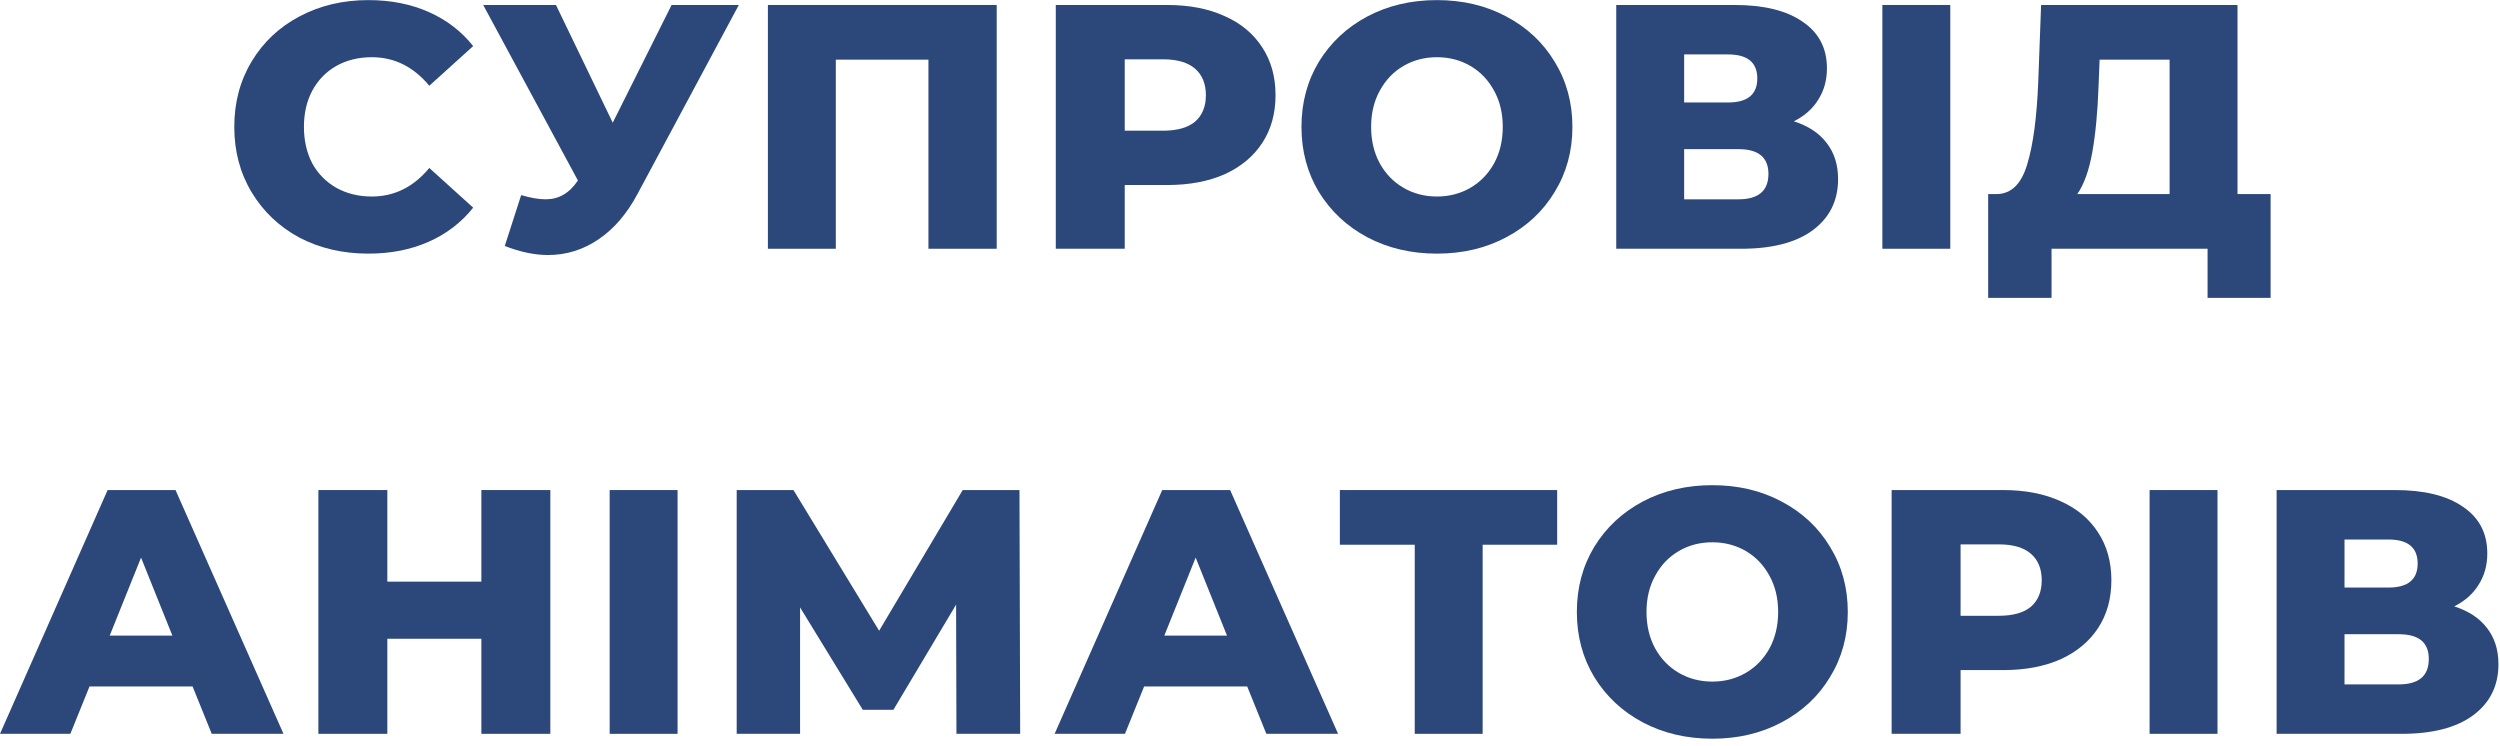
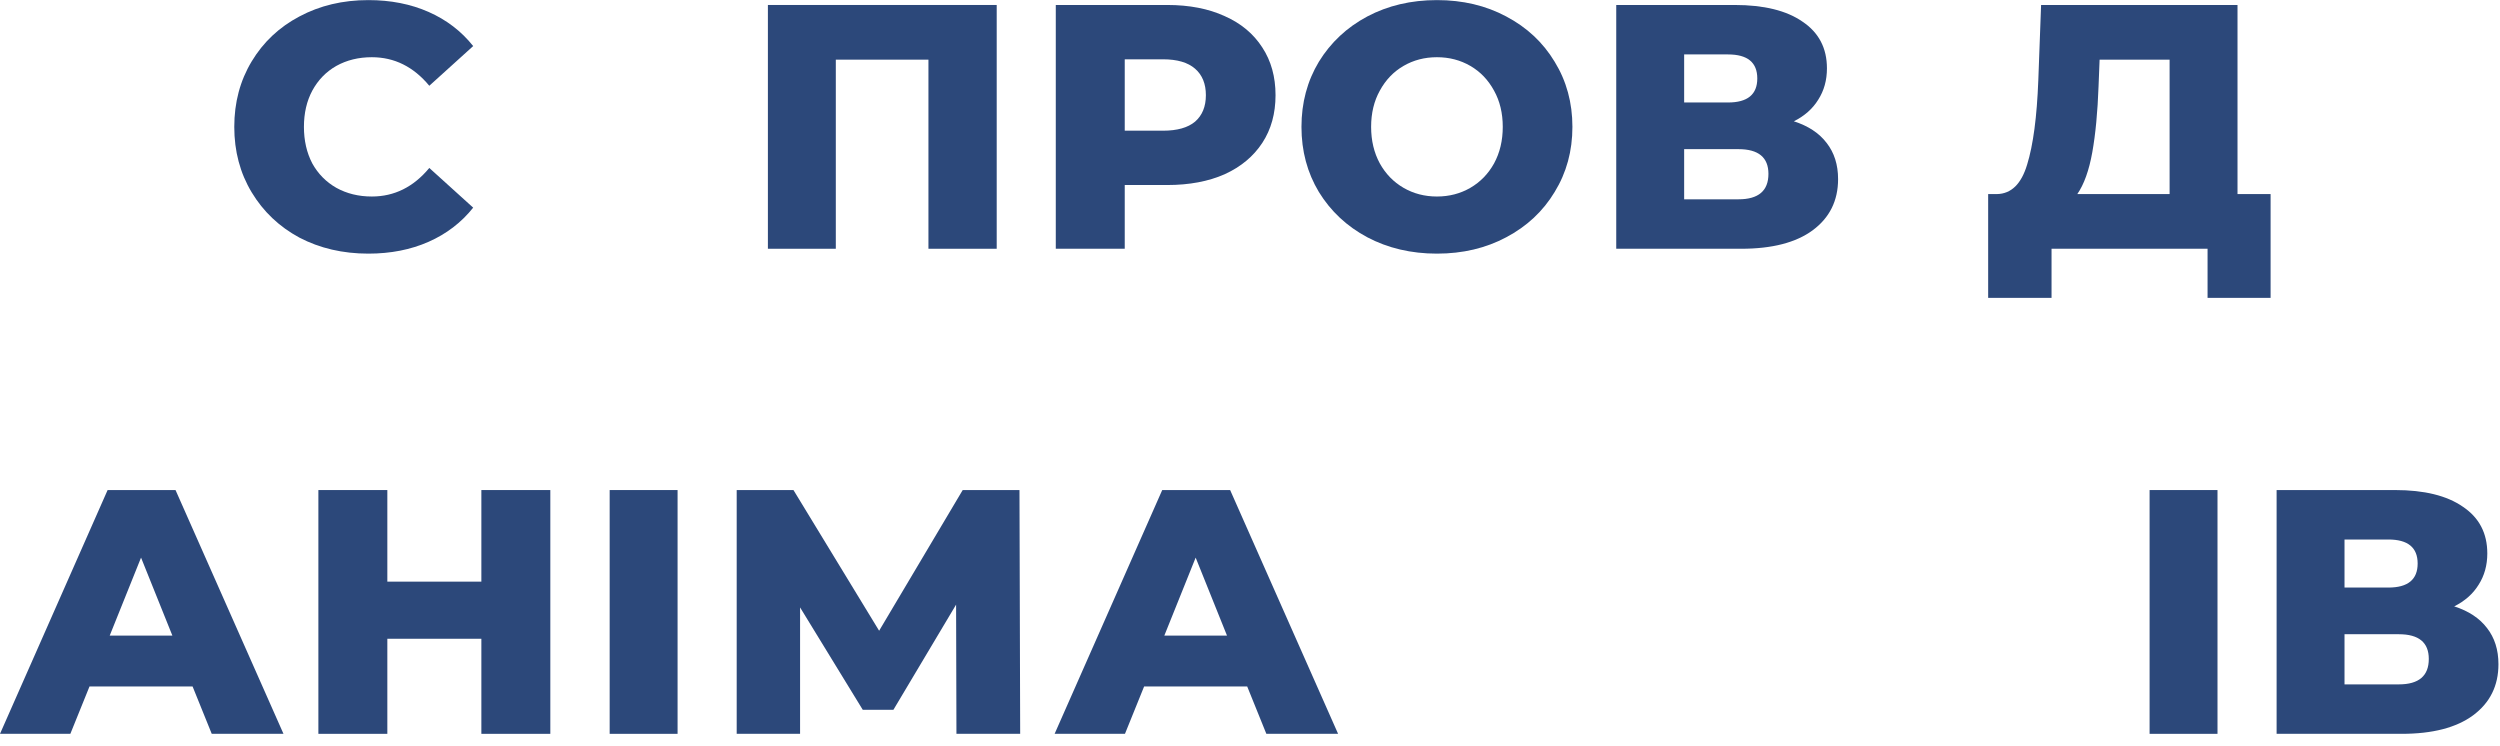
<svg xmlns="http://www.w3.org/2000/svg" width="201" height="60" viewBox="0 0 201 60" fill="none">
  <path d="M29.616 20.392C27.563 20.392 25.715 19.962 24.072 19.104C22.448 18.227 21.169 17.013 20.236 15.464C19.303 13.915 18.836 12.16 18.836 10.2C18.836 8.24 19.303 6.485 20.236 4.936C21.169 3.386 22.448 2.182 24.072 1.324C25.715 0.446 27.563 0.008 29.616 0.008C31.408 0.008 33.023 0.325 34.46 0.96C35.898 1.594 37.092 2.509 38.044 3.704L34.516 6.896C33.247 5.365 31.707 4.6 29.896 4.6C28.832 4.6 27.88 4.833 27.04 5.3C26.219 5.766 25.575 6.429 25.108 7.288C24.66 8.128 24.436 9.098 24.436 10.2C24.436 11.301 24.66 12.281 25.108 13.14C25.575 13.98 26.219 14.633 27.04 15.1C27.88 15.566 28.832 15.8 29.896 15.8C31.707 15.8 33.247 15.034 34.516 13.504L38.044 16.696C37.092 17.89 35.898 18.805 34.46 19.44C33.023 20.075 31.408 20.392 29.616 20.392Z" fill="#2C487A" />
-   <path d="M59.401 0.4L51.281 15.548C50.422 17.172 49.367 18.404 48.117 19.244C46.885 20.084 45.531 20.504 44.056 20.504C42.974 20.504 41.816 20.261 40.584 19.776L41.901 15.688C42.666 15.912 43.319 16.024 43.861 16.024C44.402 16.024 44.878 15.902 45.288 15.66C45.718 15.417 46.11 15.034 46.465 14.512L38.849 0.4H44.7L49.264 9.864L53.996 0.4H59.401Z" fill="#2C487A" />
  <path d="M80.135 0.4V20H74.647V4.796H67.199V20H61.739V0.4H80.135Z" fill="#2C487A" />
  <path d="M93.845 0.4C95.618 0.4 97.158 0.698 98.465 1.296C99.772 1.874 100.78 2.714 101.489 3.816C102.198 4.898 102.553 6.177 102.553 7.652C102.553 9.126 102.198 10.405 101.489 11.488C100.78 12.57 99.772 13.411 98.465 14.008C97.158 14.586 95.618 14.876 93.845 14.876H90.429V20H84.885V0.4H93.845ZM93.509 10.508C94.647 10.508 95.506 10.265 96.085 9.78C96.663 9.276 96.953 8.566 96.953 7.652C96.953 6.737 96.663 6.028 96.085 5.524C95.506 5.02 94.647 4.768 93.509 4.768H90.429V10.508H93.509Z" fill="#2C487A" />
  <path d="M115.53 20.392C113.458 20.392 111.591 19.953 109.93 19.076C108.287 18.198 106.99 16.985 106.038 15.436C105.105 13.886 104.638 12.141 104.638 10.2C104.638 8.258 105.105 6.513 106.038 4.964C106.99 3.414 108.287 2.201 109.93 1.324C111.591 0.446 113.458 0.008 115.53 0.008C117.602 0.008 119.459 0.446 121.102 1.324C122.763 2.201 124.061 3.414 124.994 4.964C125.946 6.513 126.422 8.258 126.422 10.2C126.422 12.141 125.946 13.886 124.994 15.436C124.061 16.985 122.763 18.198 121.102 19.076C119.459 19.953 117.602 20.392 115.53 20.392ZM115.53 15.8C116.519 15.8 117.415 15.566 118.218 15.1C119.021 14.633 119.655 13.98 120.122 13.14C120.589 12.281 120.822 11.301 120.822 10.2C120.822 9.098 120.589 8.128 120.122 7.288C119.655 6.429 119.021 5.766 118.218 5.3C117.415 4.833 116.519 4.6 115.53 4.6C114.541 4.6 113.645 4.833 112.842 5.3C112.039 5.766 111.405 6.429 110.938 7.288C110.471 8.128 110.238 9.098 110.238 10.2C110.238 11.301 110.471 12.281 110.938 13.14C111.405 13.98 112.039 14.633 112.842 15.1C113.645 15.566 114.541 15.8 115.53 15.8Z" fill="#2C487A" />
  <path d="M144.226 9.752C145.384 10.125 146.261 10.704 146.858 11.488C147.474 12.272 147.782 13.242 147.782 14.4C147.782 16.136 147.101 17.508 145.738 18.516C144.394 19.505 142.481 20 139.998 20H129.946V0.4H139.466C141.818 0.4 143.638 0.848 144.926 1.744C146.233 2.621 146.886 3.872 146.886 5.496C146.886 6.448 146.653 7.288 146.186 8.016C145.738 8.744 145.085 9.322 144.226 9.752ZM135.406 8.24H138.934C140.502 8.24 141.286 7.596 141.286 6.308C141.286 5.02 140.502 4.376 138.934 4.376H135.406V8.24ZM139.774 16.024C141.38 16.024 142.182 15.342 142.182 13.98C142.182 12.655 141.38 11.992 139.774 11.992H135.406V16.024H139.774Z" fill="#2C487A" />
-   <path d="M151.342 0.4H156.802V20H151.342V0.4Z" fill="#2C487A" />
  <path d="M182.556 15.604V23.948H177.488V20H164.944V23.948H159.848V15.604H160.548C161.705 15.585 162.517 14.792 162.984 13.224C163.469 11.656 163.768 9.397 163.88 6.448L164.104 0.4H179.896V15.604H182.556ZM168.724 6.924C168.649 9.014 168.481 10.788 168.22 12.244C167.959 13.7 167.557 14.82 167.016 15.604H174.436V4.796H168.808L168.724 6.924Z" fill="#2C487A" />
  <path d="M15.484 55.192H7.196L5.656 59H0L8.652 39.4H14.112L22.792 59H17.024L15.484 55.192ZM13.86 51.104L11.34 44.832L8.82 51.104H13.86Z" fill="#2C487A" />
  <path d="M44.246 39.4V59H38.702V51.356H31.142V59H25.598V39.4H31.142V46.764H38.702V39.4H44.246Z" fill="#2C487A" />
  <path d="M49.017 39.4H54.477V59H49.017V39.4Z" fill="#2C487A" />
  <path d="M76.898 59L76.87 48.612L71.83 57.068H69.366L64.326 48.836V59H59.23V39.4H63.794L70.682 50.712L77.402 39.4H81.966L82.022 59H76.898Z" fill="#2C487A" />
  <path d="M100.275 55.192H91.987L90.447 59H84.791L93.443 39.4H98.903L107.583 59H101.815L100.275 55.192ZM98.651 51.104L96.131 44.832L93.611 51.104H98.651Z" fill="#2C487A" />
-   <path d="M125.197 43.796H119.205V59H113.745V43.796H107.725V39.4H125.197V43.796Z" fill="#2C487A" />
-   <path d="M137.671 59.392C135.599 59.392 133.732 58.953 132.071 58.076C130.428 57.199 129.131 55.985 128.179 54.436C127.245 52.886 126.779 51.141 126.779 49.2C126.779 47.258 127.245 45.513 128.179 43.964C129.131 42.414 130.428 41.201 132.071 40.324C133.732 39.447 135.599 39.008 137.671 39.008C139.743 39.008 141.6 39.447 143.243 40.324C144.904 41.201 146.201 42.414 147.135 43.964C148.087 45.513 148.563 47.258 148.563 49.2C148.563 51.141 148.087 52.886 147.135 54.436C146.201 55.985 144.904 57.199 143.243 58.076C141.6 58.953 139.743 59.392 137.671 59.392ZM137.671 54.8C138.66 54.8 139.556 54.566 140.359 54.1C141.161 53.633 141.796 52.98 142.263 52.14C142.729 51.281 142.963 50.301 142.963 49.2C142.963 48.099 142.729 47.128 142.263 46.288C141.796 45.429 141.161 44.767 140.359 44.3C139.556 43.833 138.66 43.6 137.671 43.6C136.681 43.6 135.785 43.833 134.983 44.3C134.18 44.767 133.545 45.429 133.079 46.288C132.612 47.128 132.379 48.099 132.379 49.2C132.379 50.301 132.612 51.281 133.079 52.14C133.545 52.98 134.18 53.633 134.983 54.1C135.785 54.566 136.681 54.8 137.671 54.8Z" fill="#2C487A" />
-   <path d="M161.047 39.4C162.82 39.4 164.36 39.699 165.667 40.296C166.974 40.874 167.982 41.715 168.691 42.816C169.4 43.898 169.755 45.177 169.755 46.652C169.755 48.127 169.4 49.405 168.691 50.488C167.982 51.571 166.974 52.41 165.667 53.008C164.36 53.587 162.82 53.876 161.047 53.876H157.631V59H152.087V39.4H161.047ZM160.711 49.508C161.85 49.508 162.708 49.265 163.287 48.78C163.866 48.276 164.155 47.566 164.155 46.652C164.155 45.737 163.866 45.028 163.287 44.524C162.708 44.02 161.85 43.768 160.711 43.768H157.631V49.508H160.711Z" fill="#2C487A" />
  <path d="M172.827 39.4H178.287V59H172.827V39.4Z" fill="#2C487A" />
  <path d="M197.319 48.752C198.476 49.125 199.354 49.704 199.951 50.488C200.567 51.272 200.875 52.242 200.875 53.4C200.875 55.136 200.194 56.508 198.831 57.516C197.487 58.505 195.574 59 193.091 59H183.039V39.4H192.559C194.911 39.4 196.731 39.848 198.019 40.744C199.326 41.621 199.979 42.872 199.979 44.496C199.979 45.448 199.746 46.288 199.279 47.016C198.831 47.744 198.178 48.322 197.319 48.752ZM188.499 47.24H192.027C193.595 47.24 194.379 46.596 194.379 45.308C194.379 44.02 193.595 43.376 192.027 43.376H188.499V47.24ZM192.867 55.024C194.472 55.024 195.275 54.343 195.275 52.98C195.275 51.654 194.472 50.992 192.867 50.992H188.499V55.024H192.867Z" fill="#2C487A" />
</svg>